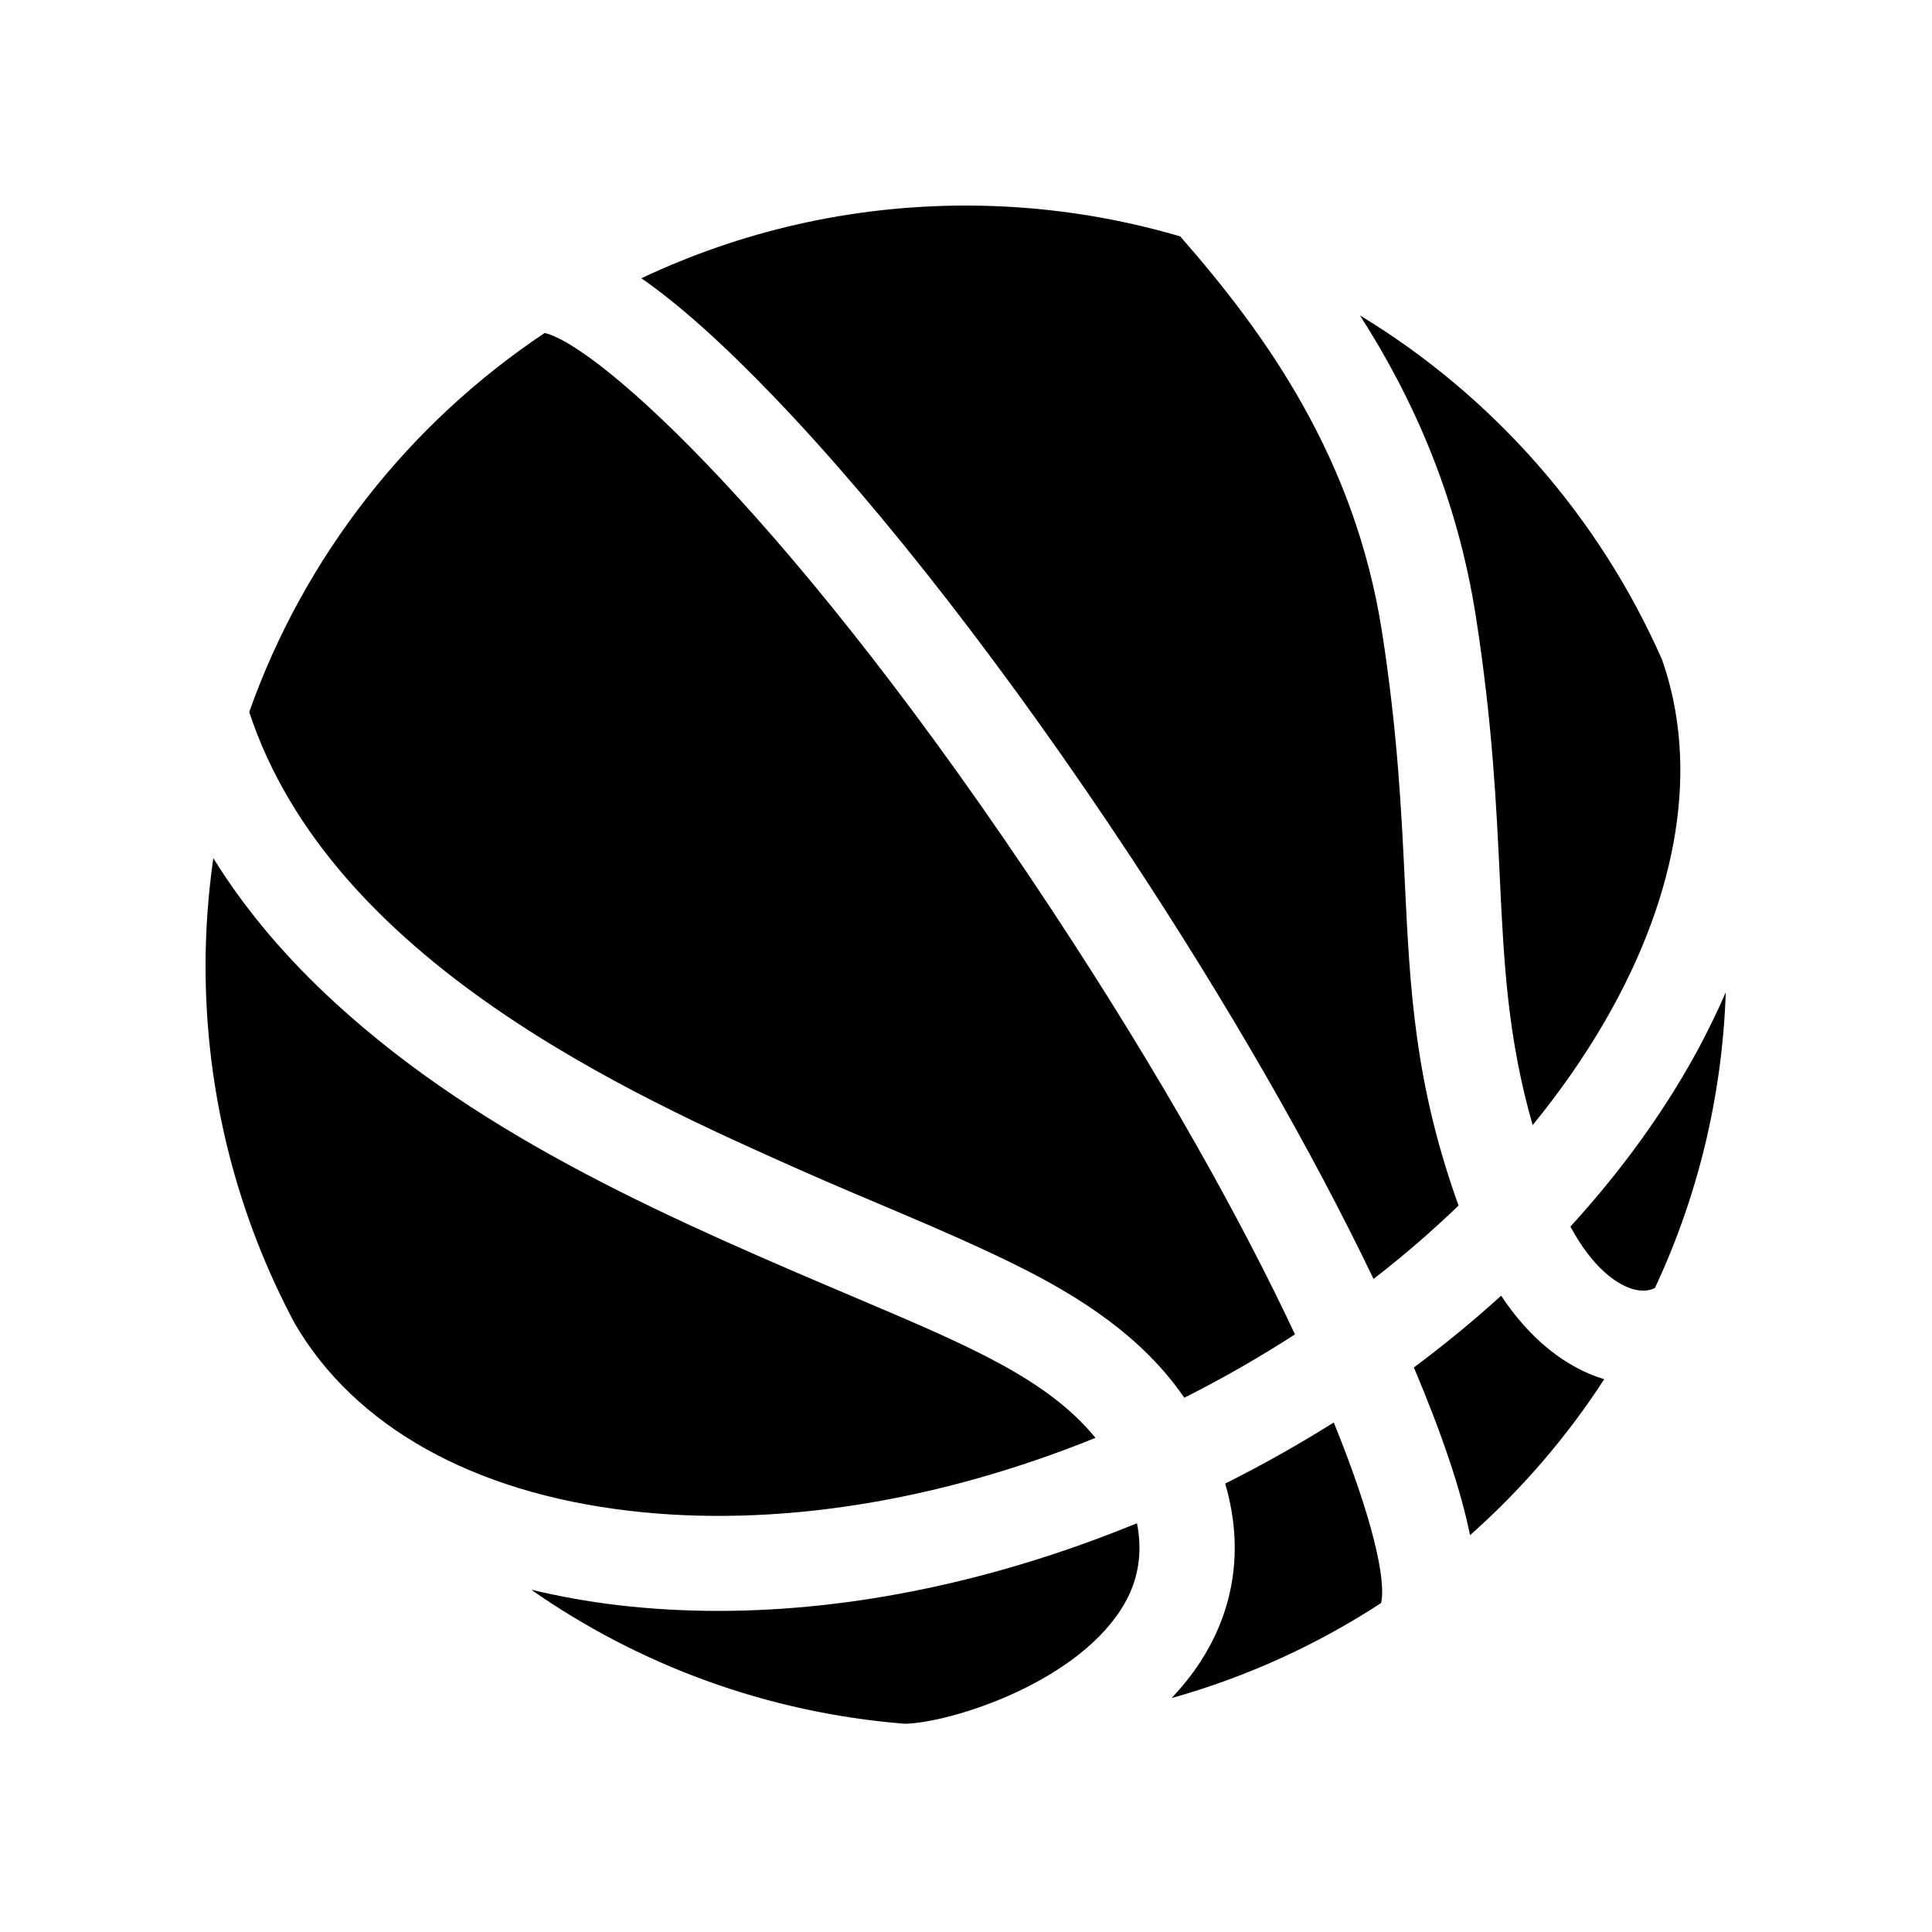
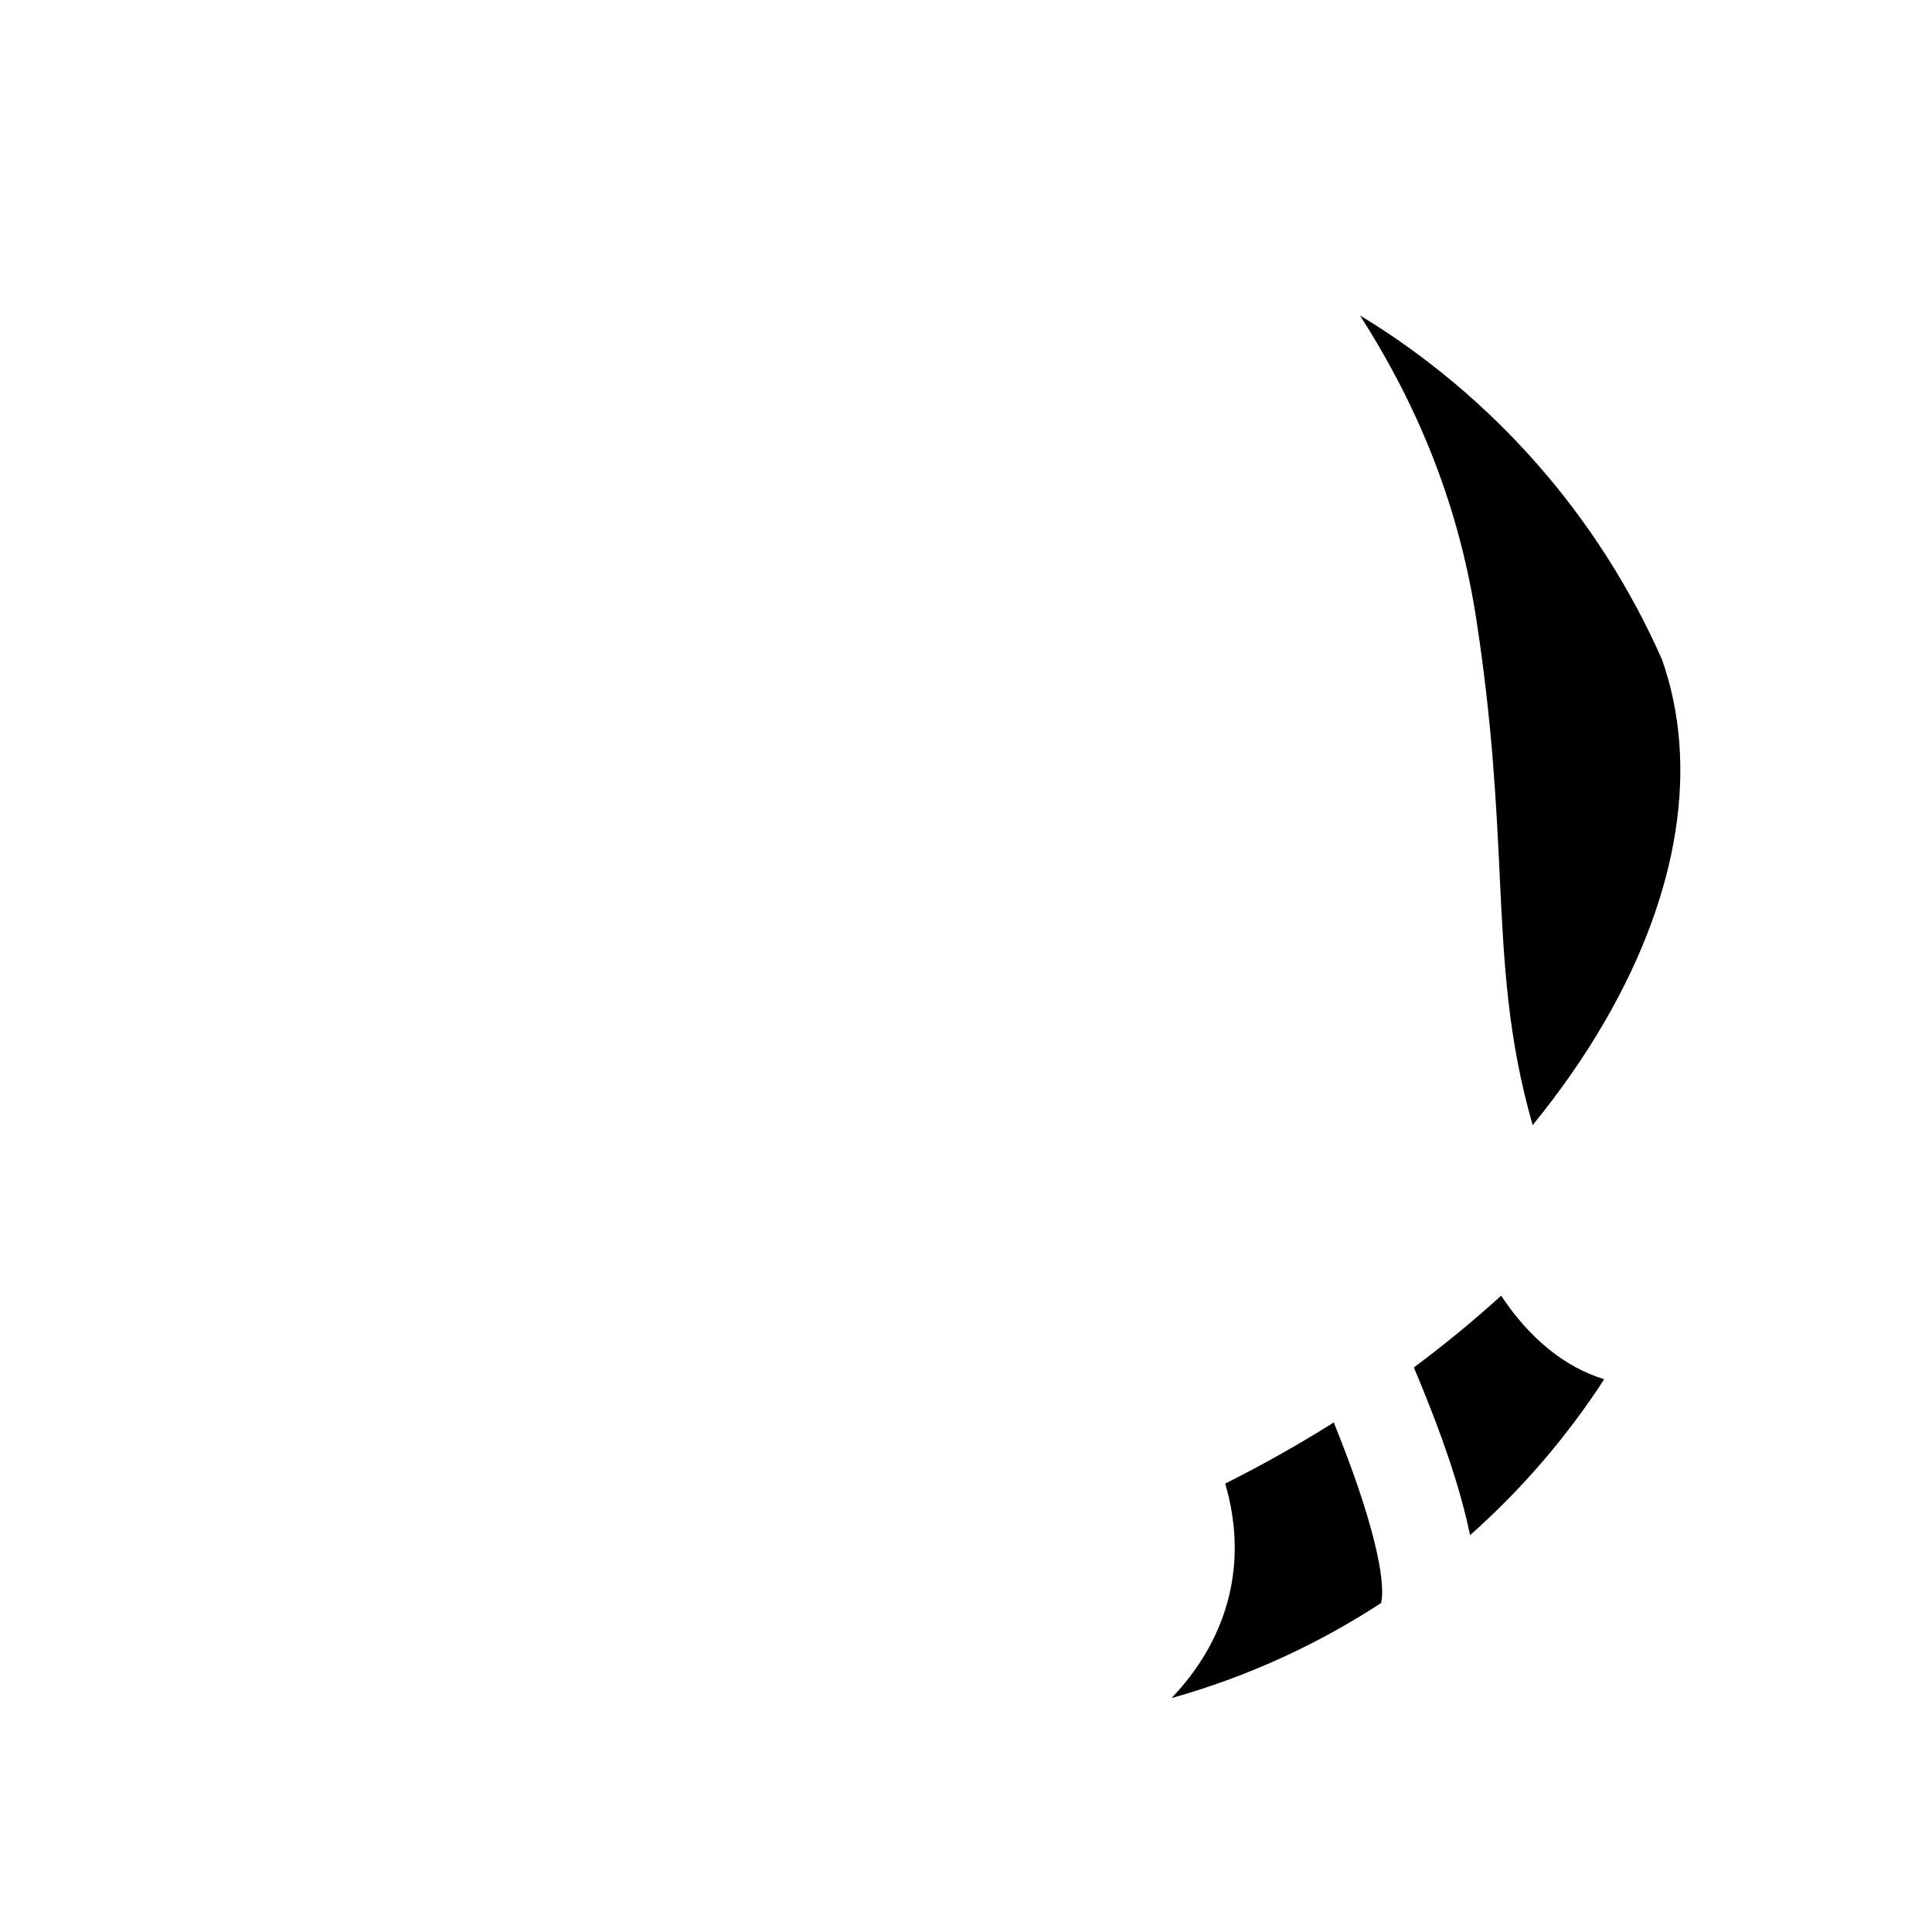
<svg xmlns="http://www.w3.org/2000/svg" fill="#000000" width="800px" height="800px" version="1.1" viewBox="144 144 512 512">
  <g>
-     <path d="m560.18 469.05c5.719 10.723 12.461 15.77 17.387 16.781 1.934 0.395 3.602 0.207 5.004-0.504 11.203-23.934 17.824-50.43 18.777-78.371-2.922 6.703-6.269 13.438-10.152 20.16-8.449 14.629-18.91 28.68-31.016 41.934z" />
-     <path d="m440.95 570.71c4.602-7.059 6-14.68 4.363-23.043-37.012 15.188-75.094 23.238-110.93 23.238-9.016 0-17.891-0.504-26.566-1.516-8.008-0.938-15.672-2.344-23.043-4.098 28.496 19.902 62.363 32.602 99.004 35.52 11.719-0.215 44.273-10.297 57.172-30.102z" />
-     <path d="m348.99 249.04c29.059 30.227 62.664 73.539 94.613 121.96 25.883 39.227 48.145 78.039 64.402 111.93 7.981-6.176 15.508-12.676 22.523-19.441-11.664-32.492-12.875-57.324-14.234-85.734-0.891-18.559-1.895-39.598-6.039-66.254-7.152-45.973-30.637-78.781-53.496-104.86-18.008-5.285-37.039-8.164-56.758-8.164-30.785 0-59.934 6.926-86.031 19.266 10.059 6.992 21.637 17.375 35.02 31.293z" />
-     <path d="m355.6 453.86c19.027 8.48 38.543 15.992 57.238 25.195 17.297 8.516 33.941 19.207 45.016 35.363 10.215-5.141 19.996-10.773 29.332-16.797-13.977-29.75-34.93-67.762-64.609-112.74-67.672-102.57-119.93-149.27-134.23-152.64-35.891 23.938-63.648 59.082-78.301 100.44 21.691 66.02 101.98 101.79 145.56 121.18z" />
    <path d="m497.46 520.97c-9.125 5.738-18.633 11.102-28.488 16.051-0.094 0.047-0.184 0.086-0.281 0.133 6.062 20.801 0.152 36.906-6.625 47.312-2.211 3.398-4.777 6.566-7.578 9.539 19.926-5.586 38.594-14.141 55.512-25.184 1.395-5.949-2.184-22.375-12.539-47.852z" />
-     <path d="m310.75 544.38c38.52 4.504 81.629-2.352 123.56-19.332-12.641-15.492-33.379-24.316-62.148-36.531-48.977-20.781-99.715-42.406-139.39-78.793-12.332-11.309-23.426-24.047-32.238-38.301-1.336 9.336-2.059 18.871-2.059 28.582 0 34.254 8.566 66.492 23.641 94.734 15.848 27.211 47.066 44.777 88.637 49.641z" />
    <path d="m541.46 376.54c1.109 23.207 2.129 42.645 8.707 65.629 7.273-8.918 13.734-18.156 19.219-27.652 19.719-34.145 24.895-67.656 15.094-95.645-16.746-38.023-44.852-69.91-80.074-91.285 14.094 22.016 25.781 48.059 30.75 80.023 4.348 27.992 5.391 49.742 6.305 68.93z" />
    <path d="m541.82 487.37c-7.281 6.625-15.016 12.973-23.129 19.016 7.504 17.781 12.457 32.488 14.883 44.457 13.633-12.082 25.602-25.98 35.559-41.328-10.422-3.172-19.855-10.859-27.312-22.145z" />
  </g>
</svg>